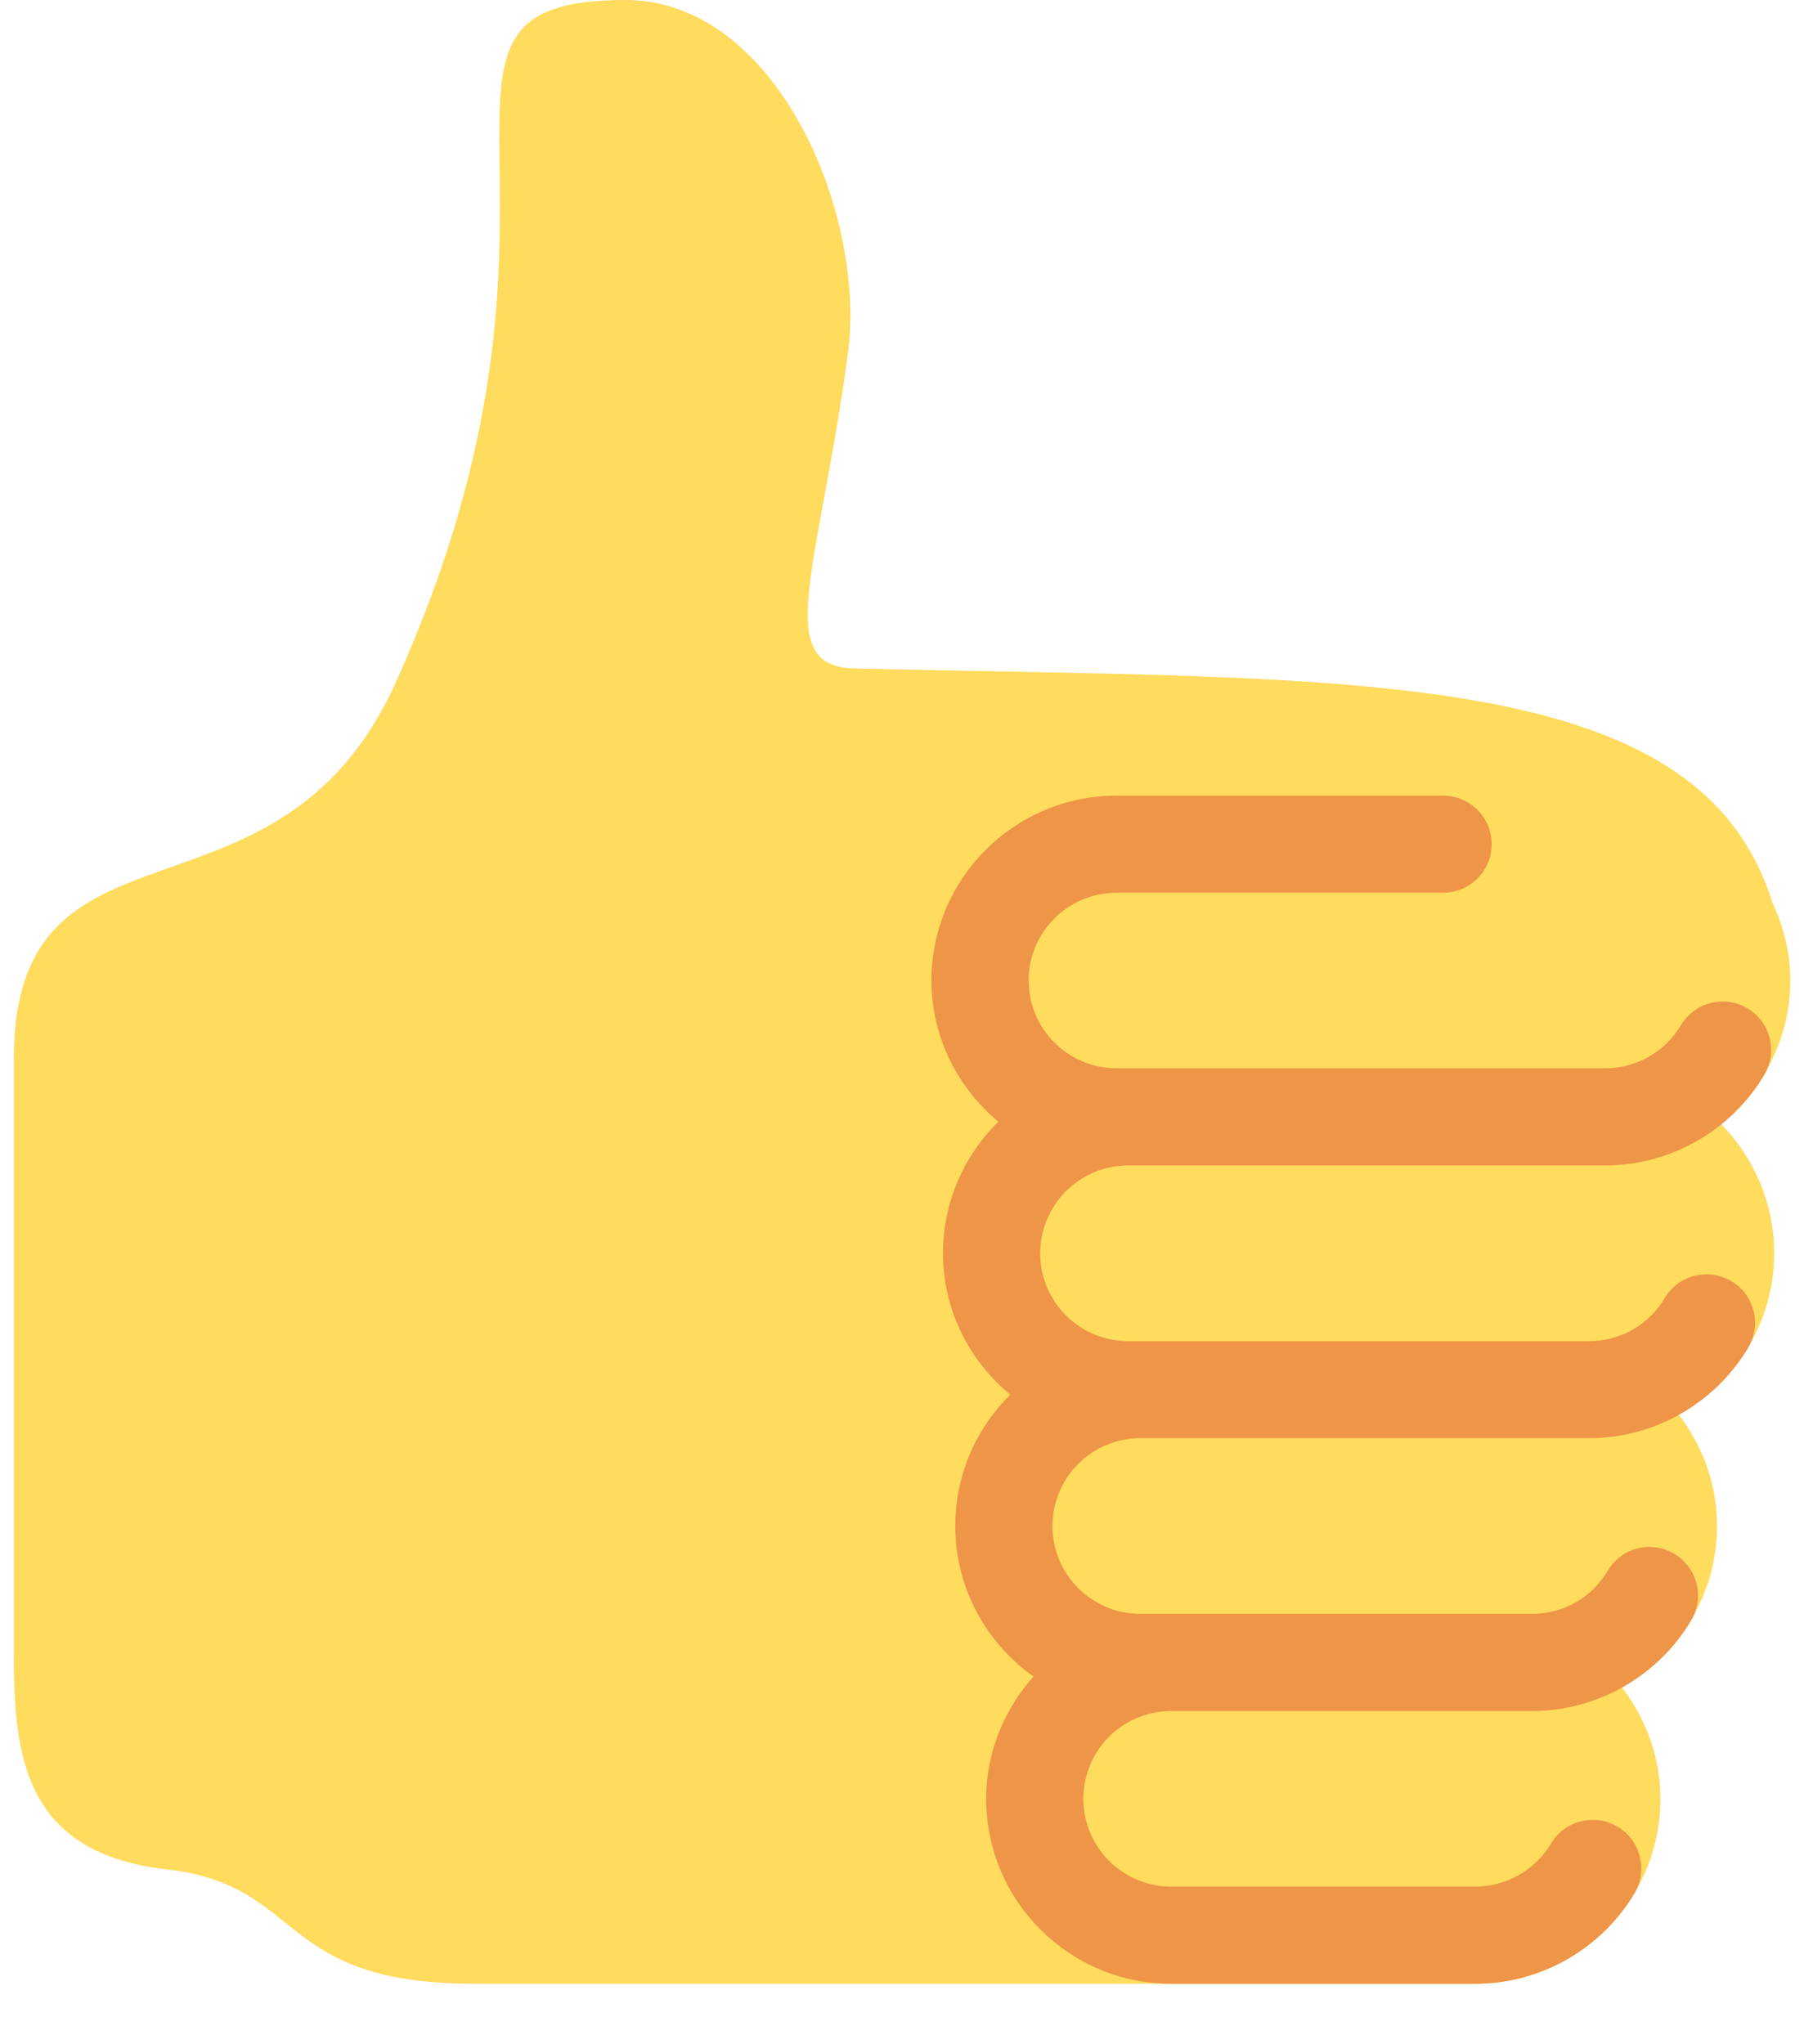
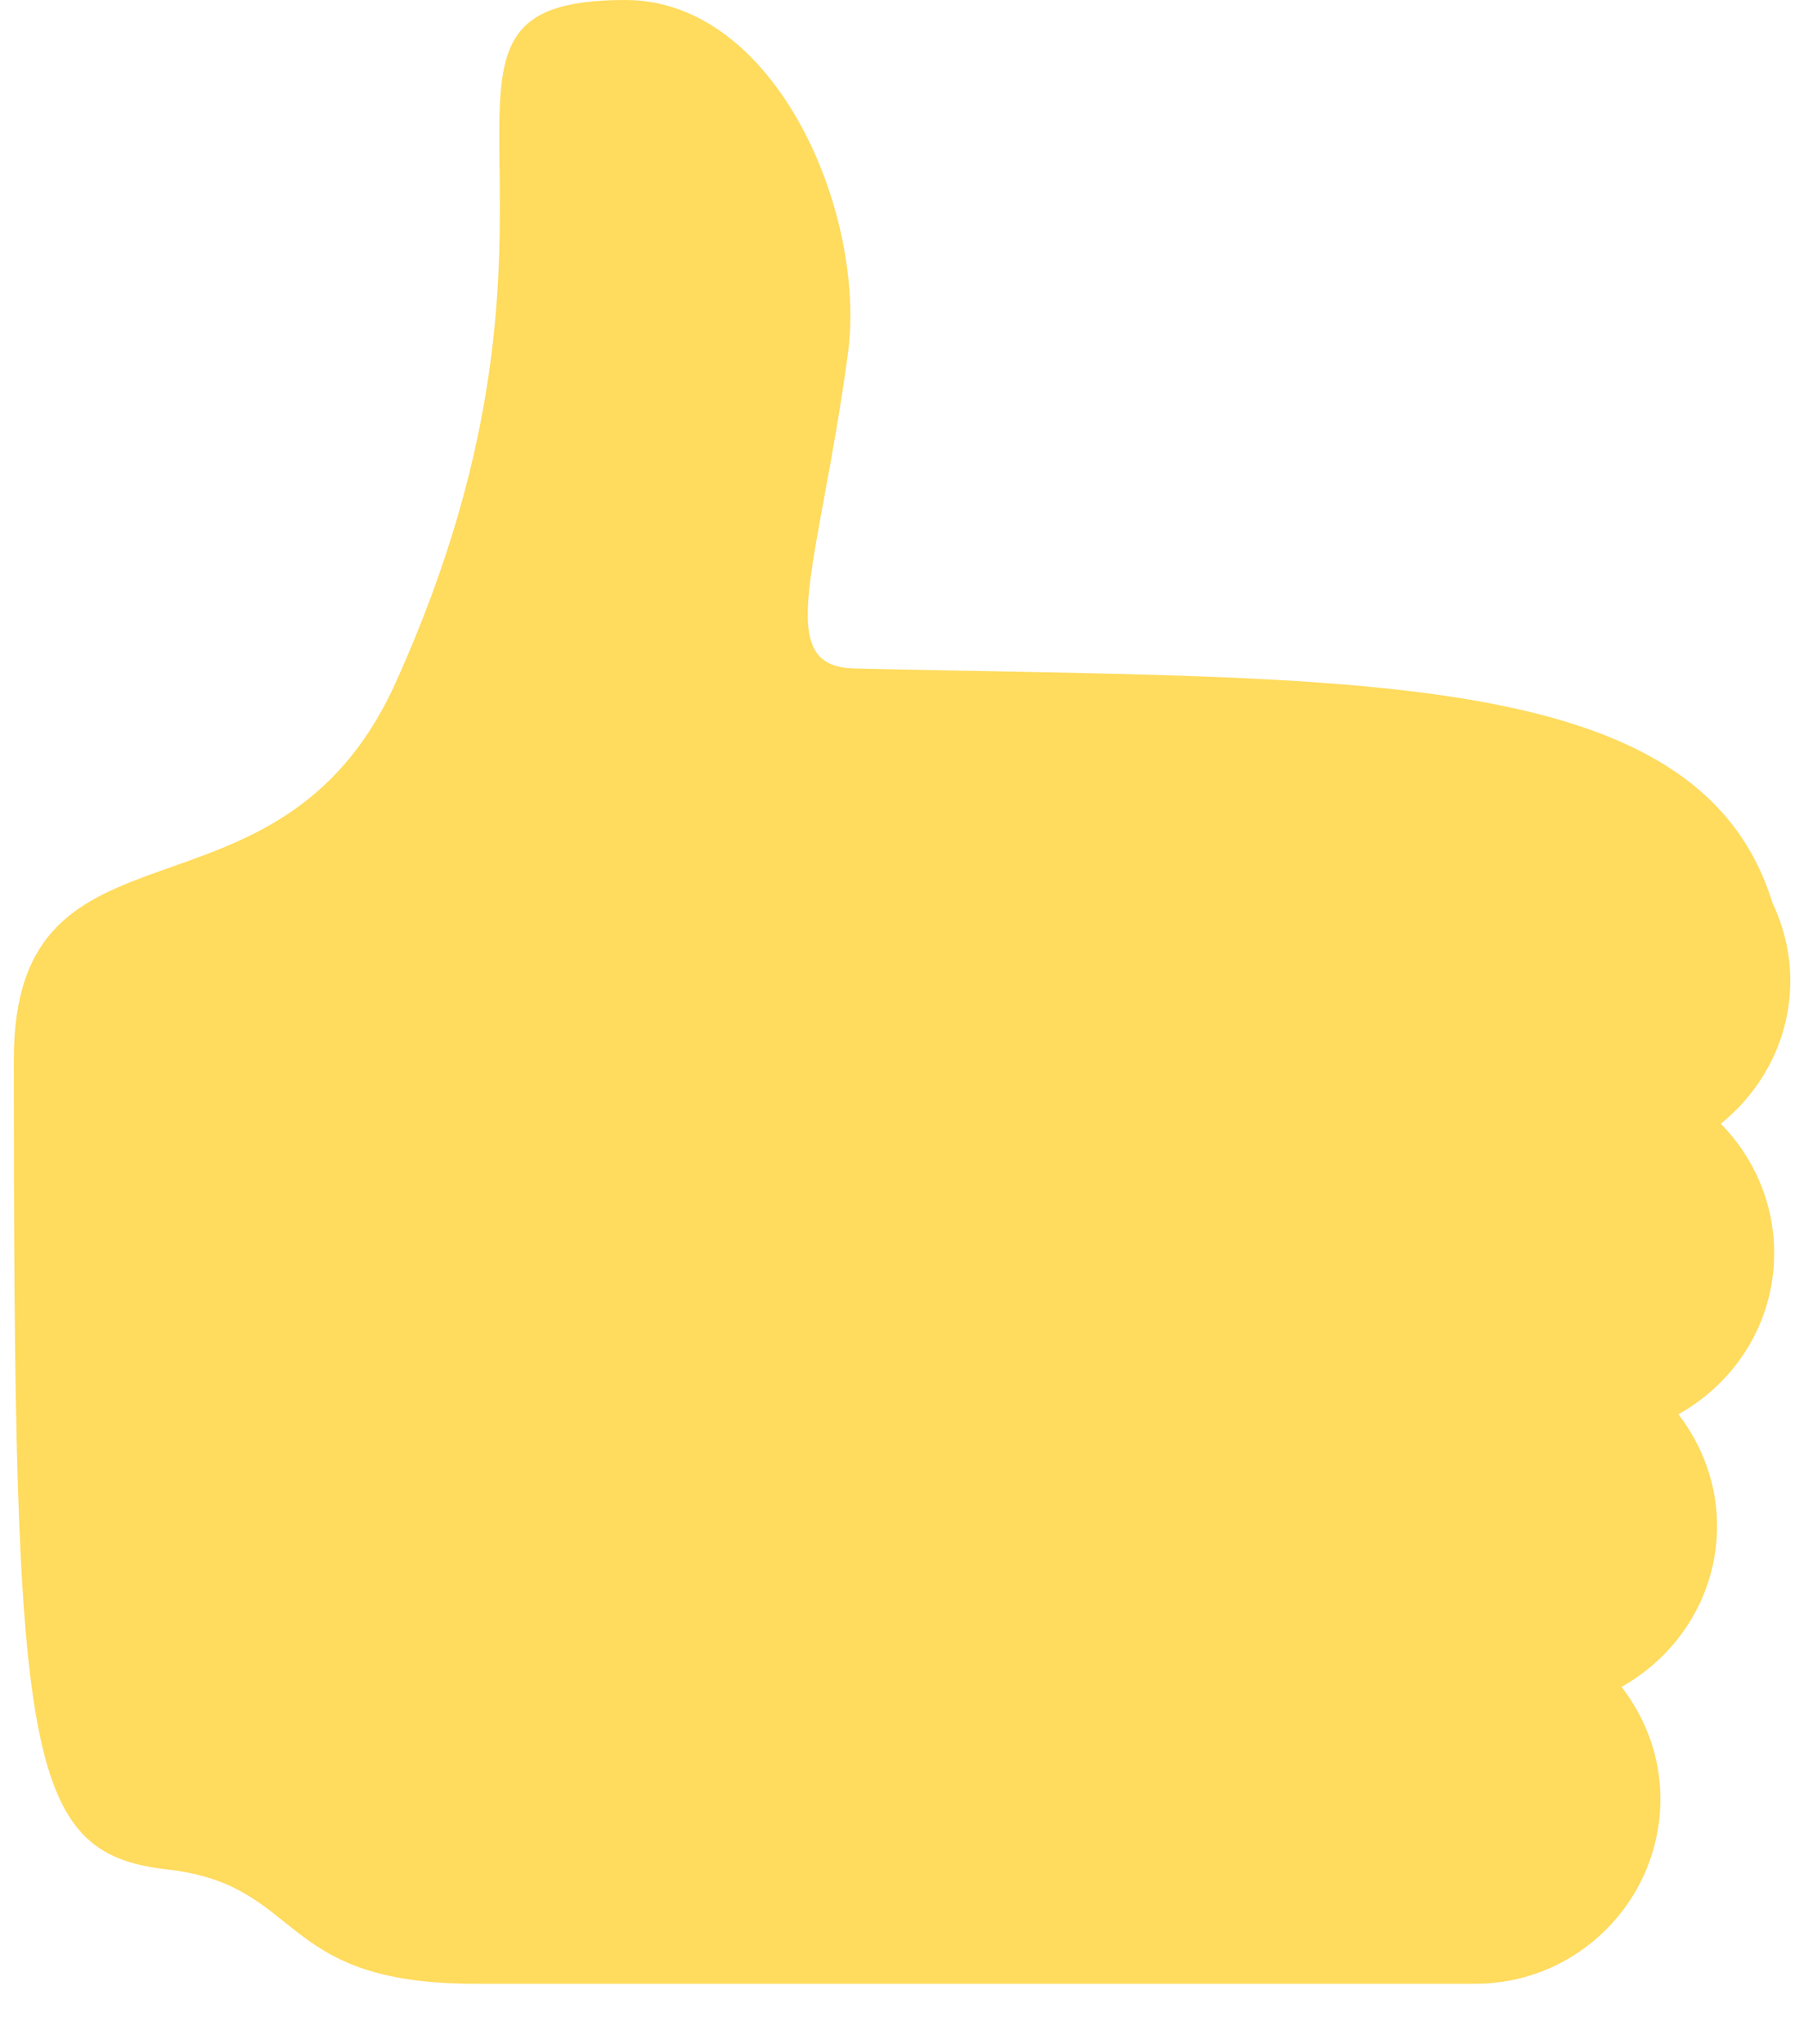
<svg xmlns="http://www.w3.org/2000/svg" width="15" height="17" viewBox="0 0 15 17" fill="none">
-   <path d="M14.886 8.154C14.886 7.922 14.83 7.704 14.737 7.506C14.119 5.511 11.223 5.656 7.103 5.559C6.414 5.543 6.808 4.73 7.05 2.944C7.207 1.783 6.458 0 5.2 0C3.125 0 5.121 1.637 3.286 5.685C2.306 7.847 0.115 6.636 0.115 8.808V13.753C0.115 14.599 0.198 15.412 1.387 15.546C2.54 15.675 2.28 16.497 3.944 16.497H12.268C13.116 16.497 13.806 15.807 13.806 14.959C13.806 14.607 13.682 14.287 13.483 14.028C13.954 13.764 14.277 13.267 14.277 12.69C14.277 12.34 14.154 12.02 13.956 11.761C14.428 11.498 14.752 11 14.752 10.422C14.752 10.003 14.582 9.623 14.308 9.345C14.658 9.063 14.886 8.637 14.886 8.154Z" fill="#FFDB5E" />
-   <path d="M9.379 9.692H13.348C13.888 9.692 14.395 9.403 14.67 8.938C14.784 8.747 14.721 8.499 14.529 8.385C14.337 8.271 14.09 8.336 13.976 8.527C13.845 8.748 13.604 8.884 13.348 8.884H9.283C8.881 8.884 8.553 8.557 8.553 8.154C8.553 7.751 8.881 7.424 9.283 7.424H11.999C12.222 7.424 12.403 7.243 12.403 7.02C12.403 6.797 12.222 6.617 11.999 6.617H9.283C8.435 6.617 7.745 7.306 7.745 8.154C7.745 8.627 7.964 9.046 8.301 9.328C8.018 9.607 7.841 9.994 7.841 10.423C7.841 10.897 8.061 11.317 8.4 11.598C8.118 11.877 7.943 12.263 7.943 12.691C7.943 13.207 8.201 13.663 8.593 13.942C8.352 14.214 8.2 14.568 8.2 14.959C8.2 15.807 8.89 16.497 9.738 16.497H12.268C12.808 16.497 13.315 16.208 13.591 15.744C13.704 15.552 13.641 15.304 13.45 15.191C13.258 15.077 13.01 15.14 12.897 15.331C12.765 15.552 12.524 15.689 12.268 15.689H9.738C9.335 15.689 9.008 15.362 9.008 14.959C9.008 14.556 9.335 14.229 9.738 14.229H12.739C13.279 14.229 13.787 13.94 14.062 13.475C14.176 13.283 14.113 13.036 13.921 12.922C13.728 12.806 13.481 12.871 13.368 13.063C13.235 13.287 12.999 13.421 12.739 13.421H9.481C9.078 13.421 8.751 13.093 8.751 12.691C8.751 12.288 9.078 11.96 9.481 11.96H13.213C13.753 11.96 14.26 11.672 14.536 11.207C14.65 11.016 14.587 10.768 14.396 10.654C14.203 10.541 13.956 10.603 13.842 10.795C13.709 11.019 13.474 11.153 13.213 11.153H9.379C8.976 11.153 8.649 10.825 8.649 10.423C8.649 10.02 8.976 9.692 9.379 9.692Z" fill="#EE9547" />
+   <path d="M14.886 8.154C14.886 7.922 14.83 7.704 14.737 7.506C14.119 5.511 11.223 5.656 7.103 5.559C6.414 5.543 6.808 4.73 7.05 2.944C7.207 1.783 6.458 0 5.2 0C3.125 0 5.121 1.637 3.286 5.685C2.306 7.847 0.115 6.636 0.115 8.808C0.115 14.599 0.198 15.412 1.387 15.546C2.54 15.675 2.28 16.497 3.944 16.497H12.268C13.116 16.497 13.806 15.807 13.806 14.959C13.806 14.607 13.682 14.287 13.483 14.028C13.954 13.764 14.277 13.267 14.277 12.69C14.277 12.34 14.154 12.02 13.956 11.761C14.428 11.498 14.752 11 14.752 10.422C14.752 10.003 14.582 9.623 14.308 9.345C14.658 9.063 14.886 8.637 14.886 8.154Z" fill="#FFDB5E" />
</svg>